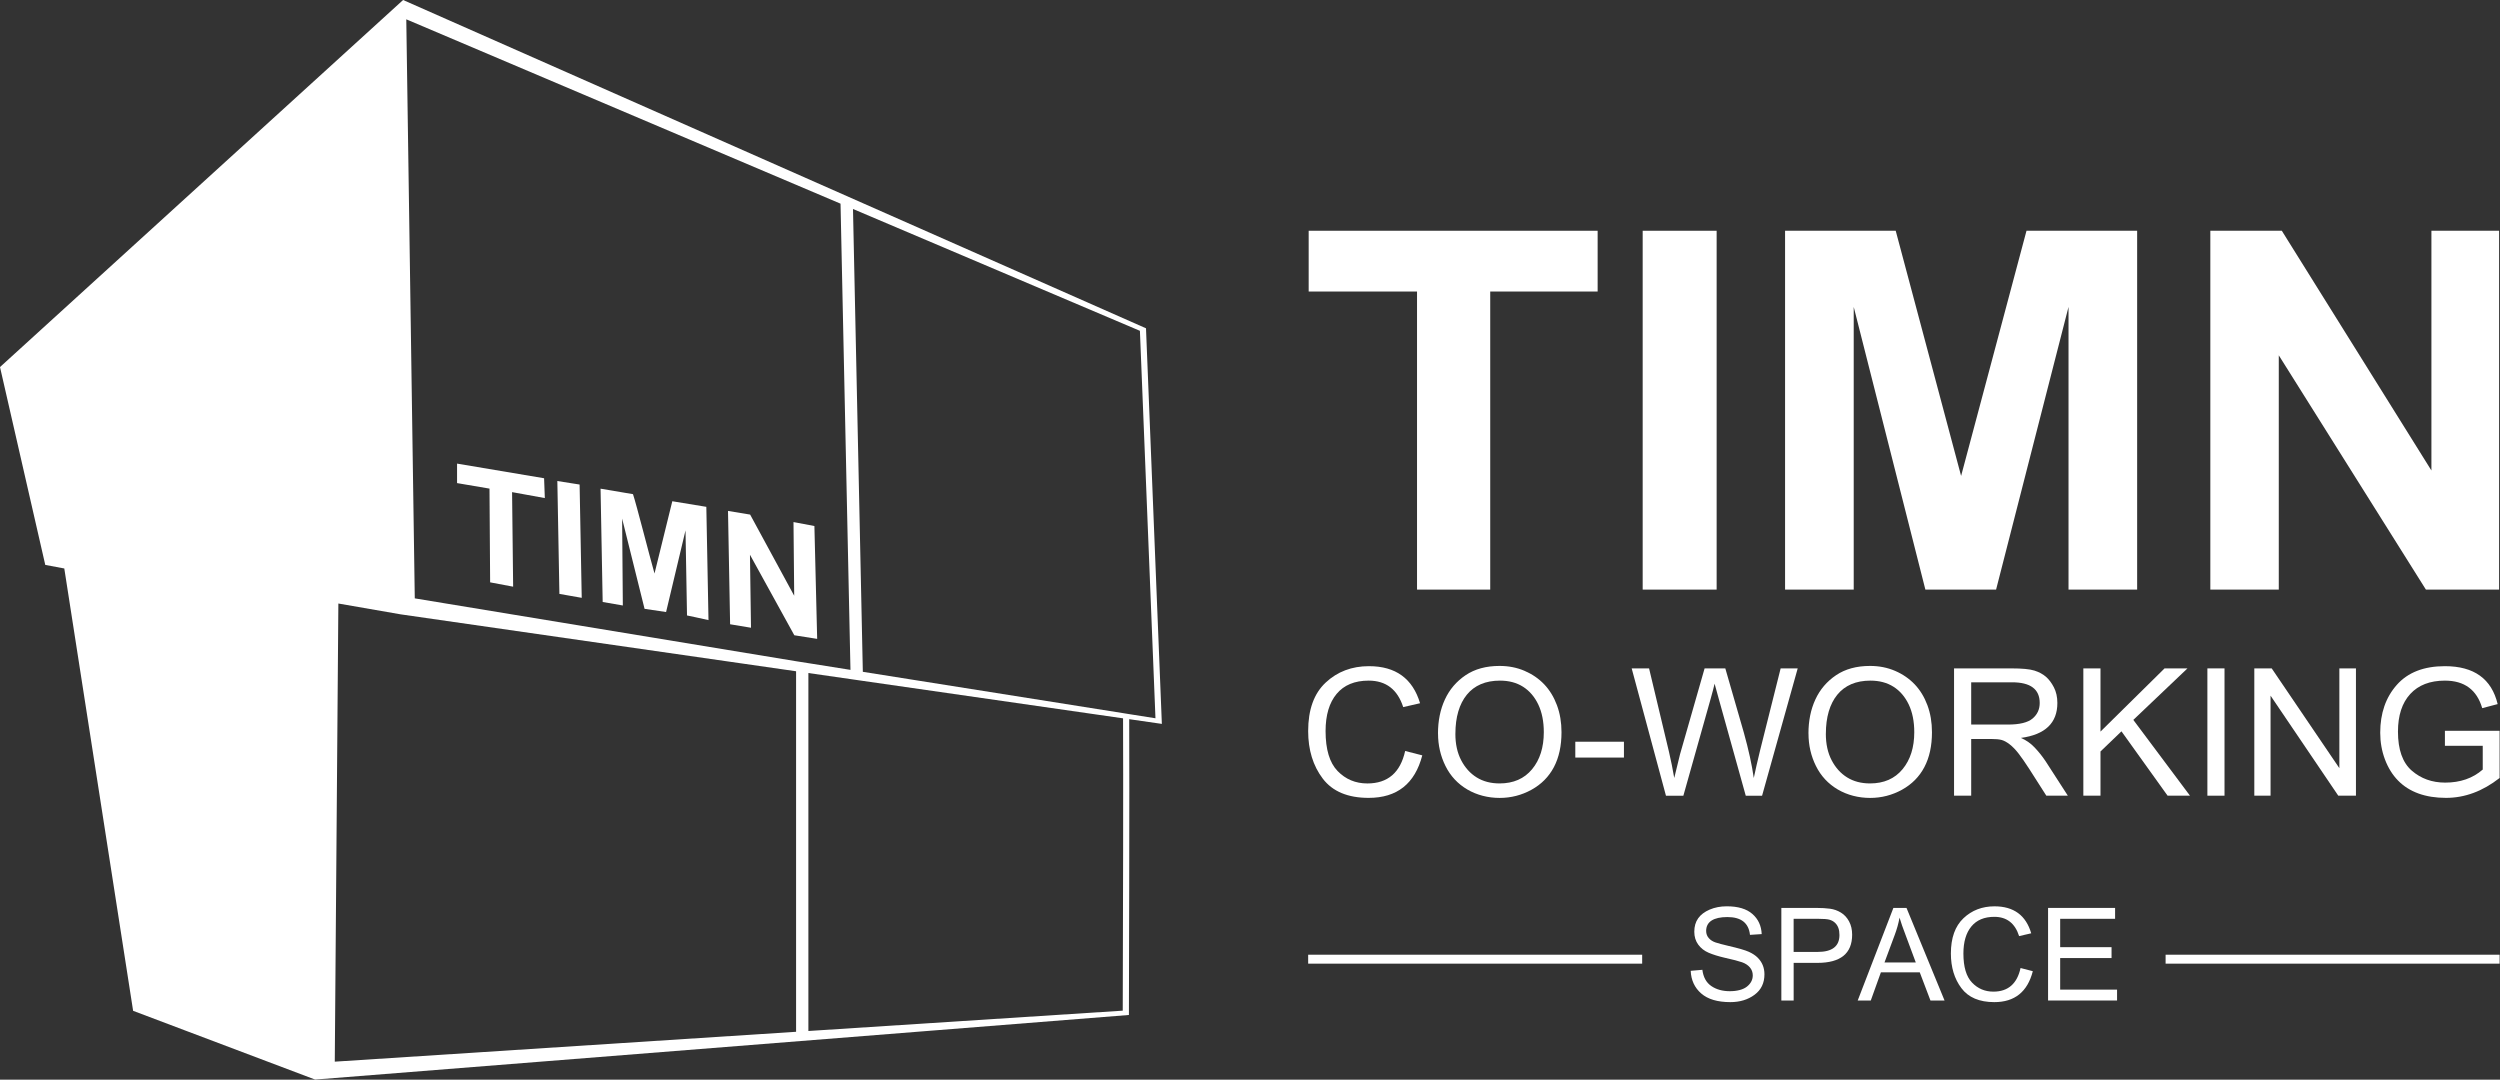
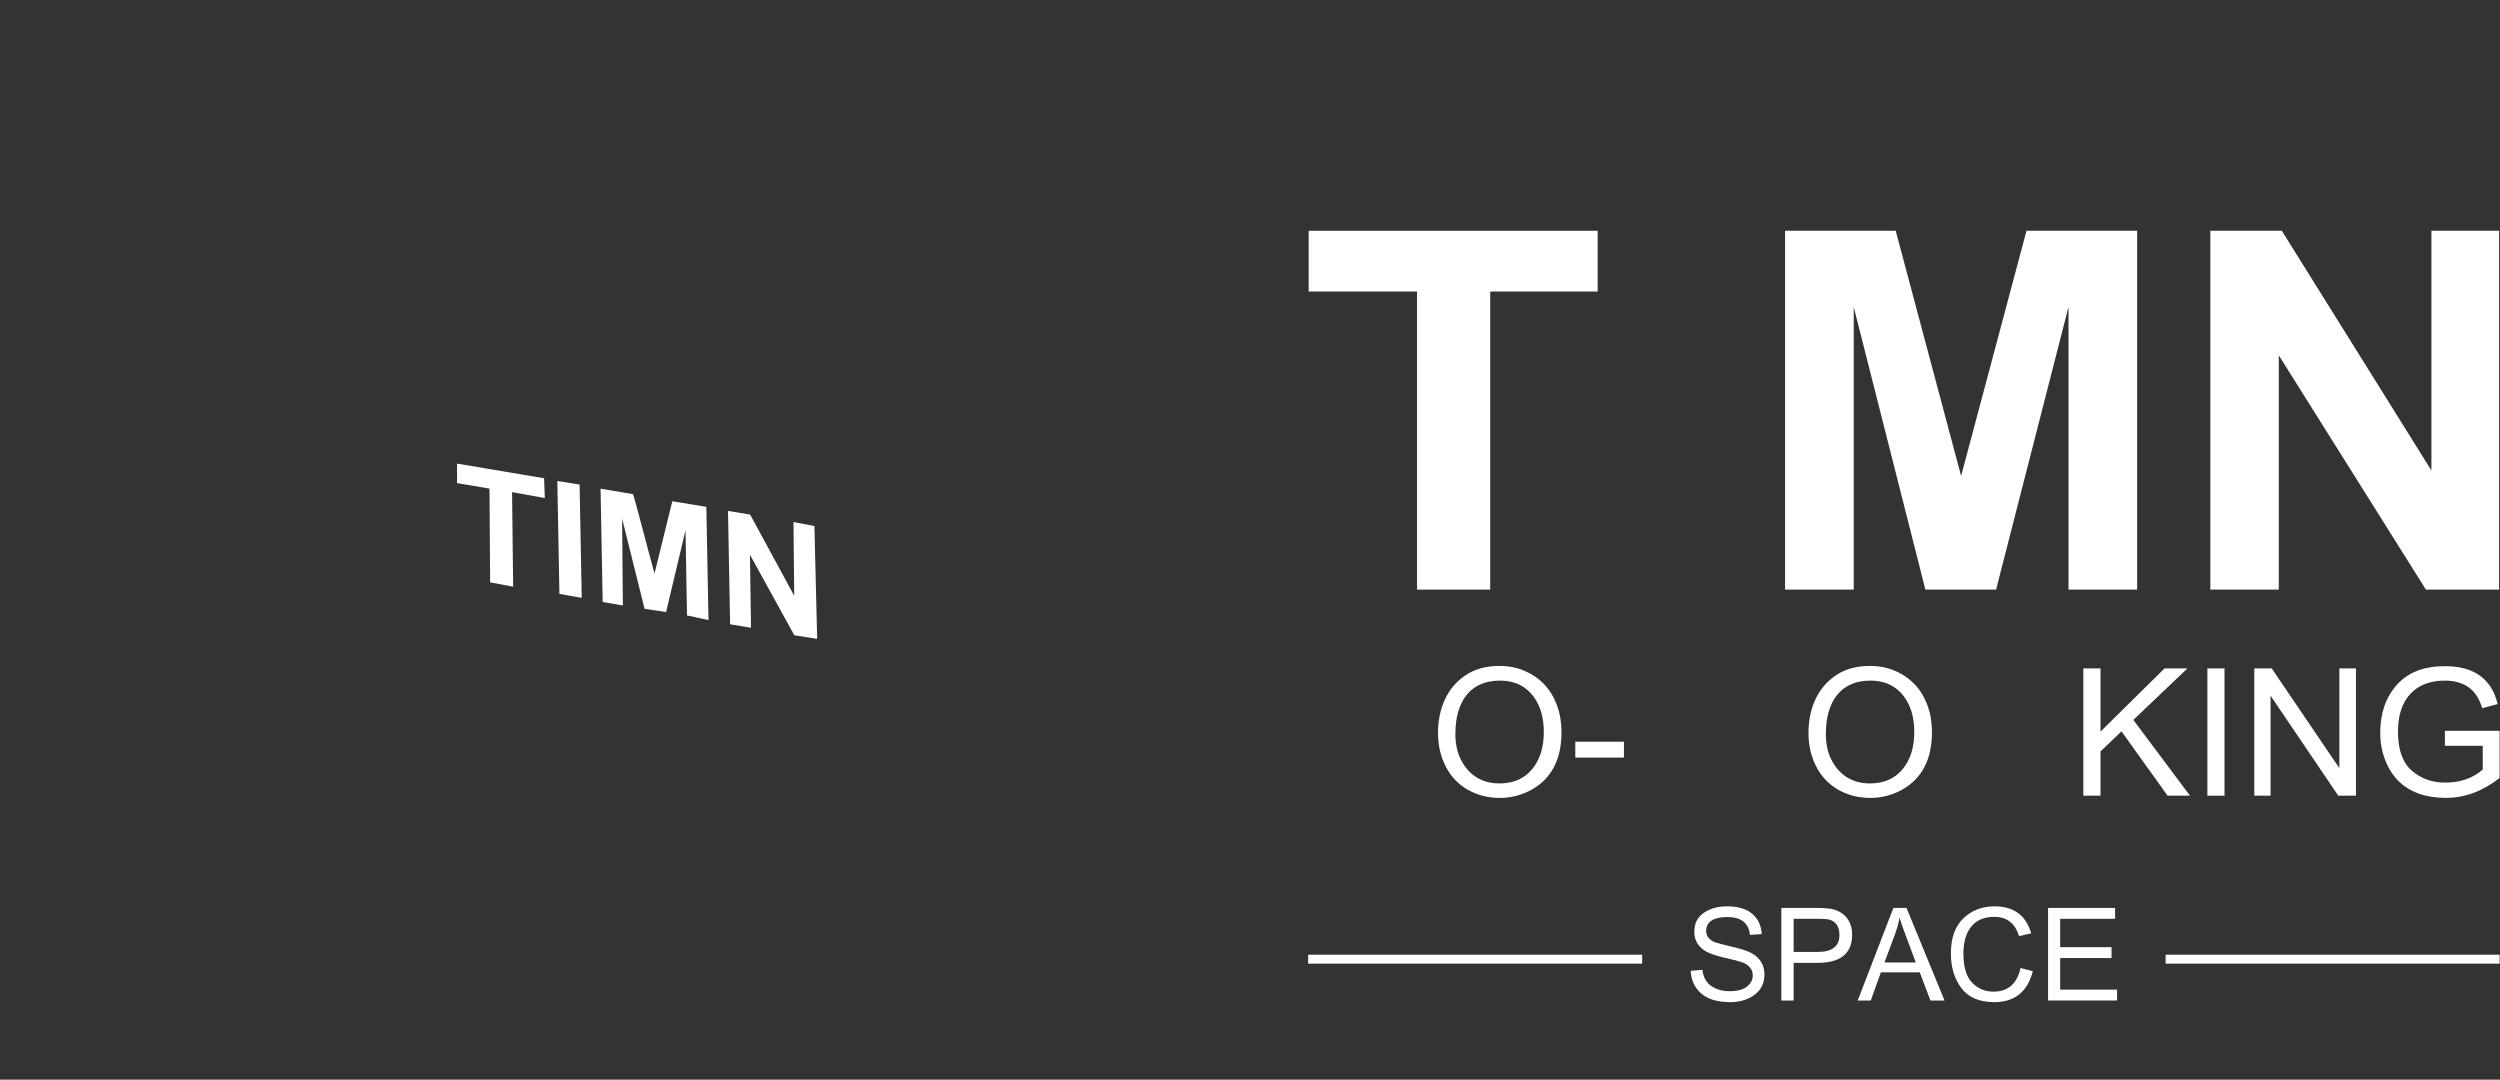
<svg xmlns="http://www.w3.org/2000/svg" width="1130" height="488" viewBox="0 0 1130 488" fill="none">
  <rect x="0" y="0" width="1130" height="488" fill="#333333" stroke="none" />
-   <path d="M525.16 327.2L517.99 148.39L182.2 0L0 165.91L20.46 255.34L29.06 256.95L60.17 456.89L142.42 487.96L510.27 458.77C510.27 458.07 510.58 350.6 510.4 325.07L525.17 327.2H525.16ZM359.82 466.37L151.32 479.87L152.94 272.79L181.14 277.69L359.83 303.41V466.37H359.82ZM187.48 270.47L183.65 9.3V8.73L184 8.88L379.92 92.06L384.41 302.78L365.39 299.75L359.81 298.87L187.47 270.46L187.48 270.47ZM507.49 456.82L365.39 466.01V304.21L384.49 306.96L390.08 307.77L507.62 324.69C507.76 350.07 507.62 413.92 507.48 456.83L507.49 456.82ZM507.6 322.33L390 303.66L385.55 94.46L515.24 149.53L522.27 324.66L510.38 322.78L507.6 322.33Z" fill="white" />
  <path d="M206.59 209.56V218.36L221.25 220.85C221.23 222.66 221.54 263.22 221.54 263.22L231.94 265.18L231.46 222.44L246.26 225.13L245.93 216.17L206.59 209.55V209.56ZM261.98 219.01L251.92 217.42L252.85 268.44L262.94 270.22L261.98 219.01ZM286.12 223.36L271.45 220.88L272.41 272.1L281.52 273.68L281.2 234.4L291.34 275.19L301.07 276.64L309.85 239.74L310.53 278.19C310.53 278.19 317.6 279.66 320.24 280.29L319.26 229.09L303.88 226.56L295.84 259.23C293.67 251.64 287.52 227.45 286.11 223.37L286.12 223.36ZM339.05 232.59L329.06 230.94L330.01 282.17L339.45 283.74L338.98 250.74L359.03 287.14L369.36 288.77L368.11 237.76L358.66 235.97L358.98 269.28L339.06 232.59H339.05Z" fill="white" />
  <path d="M764.2 438.81L769.47 438.35C769.89 441.69 771.24 444.14 773.51 445.69C775.78 447.24 778.56 448.02 781.86 448.02C785.16 448.02 787.91 447.32 789.65 445.92C791.39 444.52 792.25 442.83 792.25 440.86C792.25 439.49 791.82 438.29 790.95 437.27C790.08 436.25 788.9 435.47 787.4 434.94C785.91 434.41 783.25 433.72 779.42 432.87C776.62 432.21 774.24 431.47 772.3 430.64C770.35 429.81 768.78 428.58 767.6 426.96C766.41 425.34 765.82 423.4 765.82 421.14C765.82 418.75 766.4 416.73 767.56 415.09C768.72 413.45 770.45 412.13 772.76 411.14C775.07 410.15 777.65 409.65 780.51 409.65C785.59 409.65 789.44 410.8 792.08 413.11C794.72 415.42 796.12 418.45 796.29 422.21L790.99 422.56C790.41 417.19 787.01 414.51 780.79 414.51C774.57 414.51 771.18 416.6 771.18 420.77C771.18 422.02 771.57 423.1 772.35 424C773.13 424.9 774.15 425.56 775.4 425.98C776.65 426.4 778.57 426.91 781.13 427.51C785.73 428.57 788.85 429.48 790.5 430.23C792.15 430.98 793.48 431.86 794.49 432.88C795.5 433.9 796.26 435.03 796.77 436.28C797.28 437.53 797.53 438.91 797.53 440.39C797.53 444.34 796.04 447.43 793.05 449.64C790.07 451.85 786.42 452.96 782.12 452.96C776.33 452.96 771.94 451.66 768.95 449.05C765.96 446.45 764.38 443.03 764.2 438.8V438.81Z" fill="white" />
  <path d="M805.17 452.24V410.38H821.04C823.37 410.38 825.42 410.5 827.18 410.74C828.94 410.98 830.58 411.56 832.1 412.49C833.62 413.42 834.85 414.74 835.78 416.47C836.71 418.2 837.17 420.2 837.17 422.48C837.17 430.97 831.94 435.22 821.48 435.22H810.73V452.25H805.17V452.24ZM810.73 430.27H821.56C828.14 430.27 831.43 427.73 831.43 422.65C831.43 421.4 831.27 420.32 830.94 419.42C830.61 418.52 830.12 417.76 829.46 417.13C828.8 416.5 828 416.04 827.04 415.74C826.08 415.44 824.23 415.29 821.47 415.29H810.72V430.26L810.73 430.27Z" fill="white" />
  <path d="M839.68 452.24L855.81 410.38H861.74L878.94 452.24H872.57L867.73 439.5H850.16L845.59 452.24H839.68ZM851.78 435.04H865.94L861.63 423.46C860.14 419.58 859.13 416.68 858.59 414.77C858.11 417.45 857.36 420.11 856.36 422.74L851.79 435.04H851.78Z" fill="white" />
  <path d="M913.27 437.54L918.83 438.98C916.44 448.3 910.64 452.96 901.43 452.96C894.67 452.96 889.71 450.85 886.55 446.64C883.38 442.42 881.8 437.21 881.8 430.99C881.8 423.94 883.7 418.63 887.49 415.04C891.28 411.45 895.96 409.66 901.52 409.66C910.19 409.66 915.72 413.72 918.11 421.85L912.64 423.12C910.79 417.31 907.05 414.41 901.44 414.41C896.9 414.41 893.44 415.86 891.05 418.77C888.66 421.67 887.46 425.75 887.46 431C887.46 437.04 888.76 441.42 891.37 444.14C893.98 446.86 897.19 448.22 901.01 448.22C907.63 448.22 911.73 444.66 913.29 437.54H913.27Z" fill="white" />
  <path d="M925.73 452.24V410.38H956.02V415.3H931.2V428.12H954.42V433.04H931.2V447.31H956.91V452.23H925.73V452.24Z" fill="white" />
-   <path d="M635.12 339.44L642.87 341.42C639.54 354.24 631.46 360.64 618.63 360.64C609.22 360.64 602.31 357.74 597.9 351.95C593.49 346.15 591.29 338.98 591.29 330.44C591.29 320.75 593.93 313.44 599.22 308.51C604.5 303.58 611.01 301.11 618.76 301.11C630.83 301.11 638.53 306.69 641.87 317.86L634.25 319.61C631.67 311.63 626.47 307.64 618.64 307.64C612.32 307.64 607.49 309.64 604.16 313.63C600.83 317.62 599.16 323.23 599.16 330.45C599.16 338.75 600.97 344.77 604.6 348.51C608.23 352.25 612.71 354.12 618.03 354.12C627.26 354.12 632.96 349.23 635.13 339.44H635.12Z" fill="white" />
  <path d="M649.97 331.56C649.97 325.8 651.01 320.67 653.1 316.16C655.18 311.65 658.3 307.99 662.46 305.19C666.62 302.39 671.73 301 677.81 301C681.89 301 685.66 301.74 689.12 303.23C692.58 304.72 695.53 306.75 697.99 309.33C700.45 311.92 702.36 315.06 703.74 318.75C705.11 322.44 705.8 326.51 705.8 330.97C705.8 337.12 704.66 342.38 702.37 346.73C700.08 351.08 696.71 354.49 692.25 356.96C687.79 359.42 682.98 360.66 677.82 360.66C672.66 360.66 667.55 359.39 663.22 356.84C658.89 354.29 655.61 350.76 653.36 346.24C651.12 341.72 649.99 336.83 649.99 331.58L649.97 331.56ZM657.83 331.68C657.83 336.29 658.7 340.28 660.45 343.63C662.2 346.99 664.53 349.58 667.45 351.39C670.36 353.2 673.81 354.11 677.8 354.11C684.06 354.11 688.96 351.97 692.49 347.7C696.03 343.43 697.8 337.84 697.8 330.95C697.8 326.1 696.96 321.92 695.3 318.43C693.63 314.94 691.34 312.27 688.43 310.42C685.51 308.56 682.02 307.64 677.96 307.64C674.71 307.64 671.83 308.18 669.33 309.25C666.83 310.32 664.73 311.91 663.02 314C661.31 316.1 660.02 318.62 659.15 321.58C658.28 324.54 657.84 327.9 657.84 331.68H657.83Z" fill="white" />
  <path d="M712.04 342.42V335.26H734.02V342.42H712.04Z" fill="white" />
-   <path d="M753.01 359.65L737.52 302.11H745.38L754.38 339.83C755.29 343.76 756.09 347.7 756.76 351.65L759.38 340.91L770.48 302.11H779.84L788.23 331.2C790.38 338.92 791.87 345.74 792.71 351.66C793.46 348.05 794.42 343.86 795.58 339.09L804.85 302.12H812.56L796.46 359.66H789.08L776.86 315.8L775 309.03C774.65 310.58 774.06 312.83 773.23 315.8L760.88 359.66H753.02L753.01 359.65Z" fill="white" />
  <path d="M817.42 331.56C817.42 325.8 818.46 320.67 820.55 316.16C822.63 311.65 825.75 307.99 829.91 305.19C834.07 302.39 839.18 301 845.26 301C849.34 301 853.11 301.74 856.57 303.23C860.02 304.71 862.98 306.75 865.44 309.33C867.9 311.92 869.81 315.06 871.19 318.75C872.56 322.44 873.25 326.51 873.25 330.97C873.25 337.12 872.11 342.38 869.82 346.73C867.53 351.08 864.16 354.49 859.7 356.96C855.24 359.42 850.43 360.66 845.27 360.66C840.11 360.66 835 359.39 830.67 356.84C826.34 354.29 823.06 350.76 820.81 346.24C818.57 341.72 817.44 336.83 817.44 331.58L817.42 331.56ZM825.28 331.68C825.28 336.29 826.15 340.28 827.9 343.63C829.65 346.99 831.98 349.58 834.9 351.39C837.81 353.2 841.26 354.11 845.25 354.11C851.51 354.11 856.41 351.97 859.94 347.7C863.48 343.43 865.25 337.84 865.25 330.95C865.25 326.1 864.41 321.92 862.75 318.43C861.08 314.94 858.79 312.27 855.88 310.42C852.97 308.57 849.47 307.64 845.41 307.64C842.16 307.64 839.28 308.18 836.78 309.25C834.28 310.32 832.18 311.91 830.47 314C828.76 316.1 827.47 318.62 826.6 321.58C825.73 324.54 825.29 327.9 825.29 331.68H825.28Z" fill="white" />
-   <path d="M883.23 359.65V302.11H909.08C913.98 302.11 917.47 302.44 919.55 303.1C921.63 303.76 923.36 304.69 924.73 305.87C926.1 307.05 927.31 308.65 928.36 310.67C929.4 312.69 929.93 315.05 929.93 317.75C929.93 326.79 924.43 332.06 913.44 333.54C915.78 334.52 917.84 335.96 919.63 337.84C921.42 339.72 923.07 341.78 924.57 344.01L934.66 359.65H924.94L917.32 347.71C915.41 344.74 913.77 342.38 912.4 340.61C911.03 338.84 909.68 337.45 908.35 336.43C907.02 335.41 905.81 334.75 904.72 334.46C903.64 334.17 902.05 334.02 899.98 334.02H890.98V359.65H883.24H883.23ZM890.98 327.5H907.59C912.83 327.5 916.54 326.6 918.7 324.79C920.86 322.98 921.95 320.64 921.95 317.75C921.95 311.51 917.78 308.4 909.45 308.4H890.98V327.5Z" fill="white" />
  <path d="M941.67 359.65V302.11H949.42V330.68L978.38 302.11H988.74L964.26 325.39L989.87 359.65H979.75L958.9 330.56L949.42 339.67V359.65H941.67Z" fill="white" />
  <path d="M997.74 359.65V302.11H1005.48V359.65H997.74Z" fill="white" />
  <path d="M1018.95 359.65V302.11H1026.81L1057.39 347.2V302.11H1064.89V359.65H1056.9L1026.29 314.44V359.65H1018.94H1018.95Z" fill="white" />
  <path d="M1105.1 337.09V330.32H1129.82V351.65C1122.16 357.65 1114.08 360.64 1105.59 360.64C1100.94 360.64 1096.79 359.98 1093.17 358.67C1089.54 357.35 1086.46 355.41 1083.93 352.82C1081.4 350.23 1079.42 347.05 1078 343.27C1076.58 339.49 1075.86 335.46 1075.86 331.19C1075.86 322.41 1078.36 315.2 1083.36 309.56C1088.36 303.92 1095.6 301.11 1105.1 301.11C1118.25 301.11 1126.2 306.82 1128.94 318.25L1121.96 320.09C1119.54 311.79 1113.92 307.64 1105.1 307.64C1098.35 307.64 1093.13 309.66 1089.43 313.69C1085.73 317.72 1083.88 323.39 1083.88 330.69C1083.88 338.83 1085.96 344.71 1090.11 348.32C1094.27 351.93 1099.3 353.74 1105.22 353.74C1112.05 353.74 1117.71 351.77 1122.2 347.84V337.1H1105.1V337.09Z" fill="white" />
  <path d="M742.26 431.53H591.29V435.57H742.26V431.53Z" fill="white" />
  <path d="M1129.82 431.53H978.85V435.57H1129.82V431.53Z" fill="white" />
  <path d="M640.5 266.5V131.77H591.52V104.3H722.13V131.77H673.58V266.5H640.5Z" fill="white" />
-   <path d="M742.49 266.5V104.3H775.92V266.5H742.49Z" fill="white" />
  <path d="M806.85 266.5V104.3H856.86L886.42 215.12L915.98 104.3H965.99V266.5H934.97V138.72L902.23 266.5H870.27L837.88 138.72V266.5H806.86H806.85Z" fill="white" />
  <path d="M999.07 266.5V104.3H1031.38L1099 212.66V104.3H1129.59V266.5H1096.51L1030.01 160.6V266.5H999.08H999.07Z" fill="white" />
</svg>